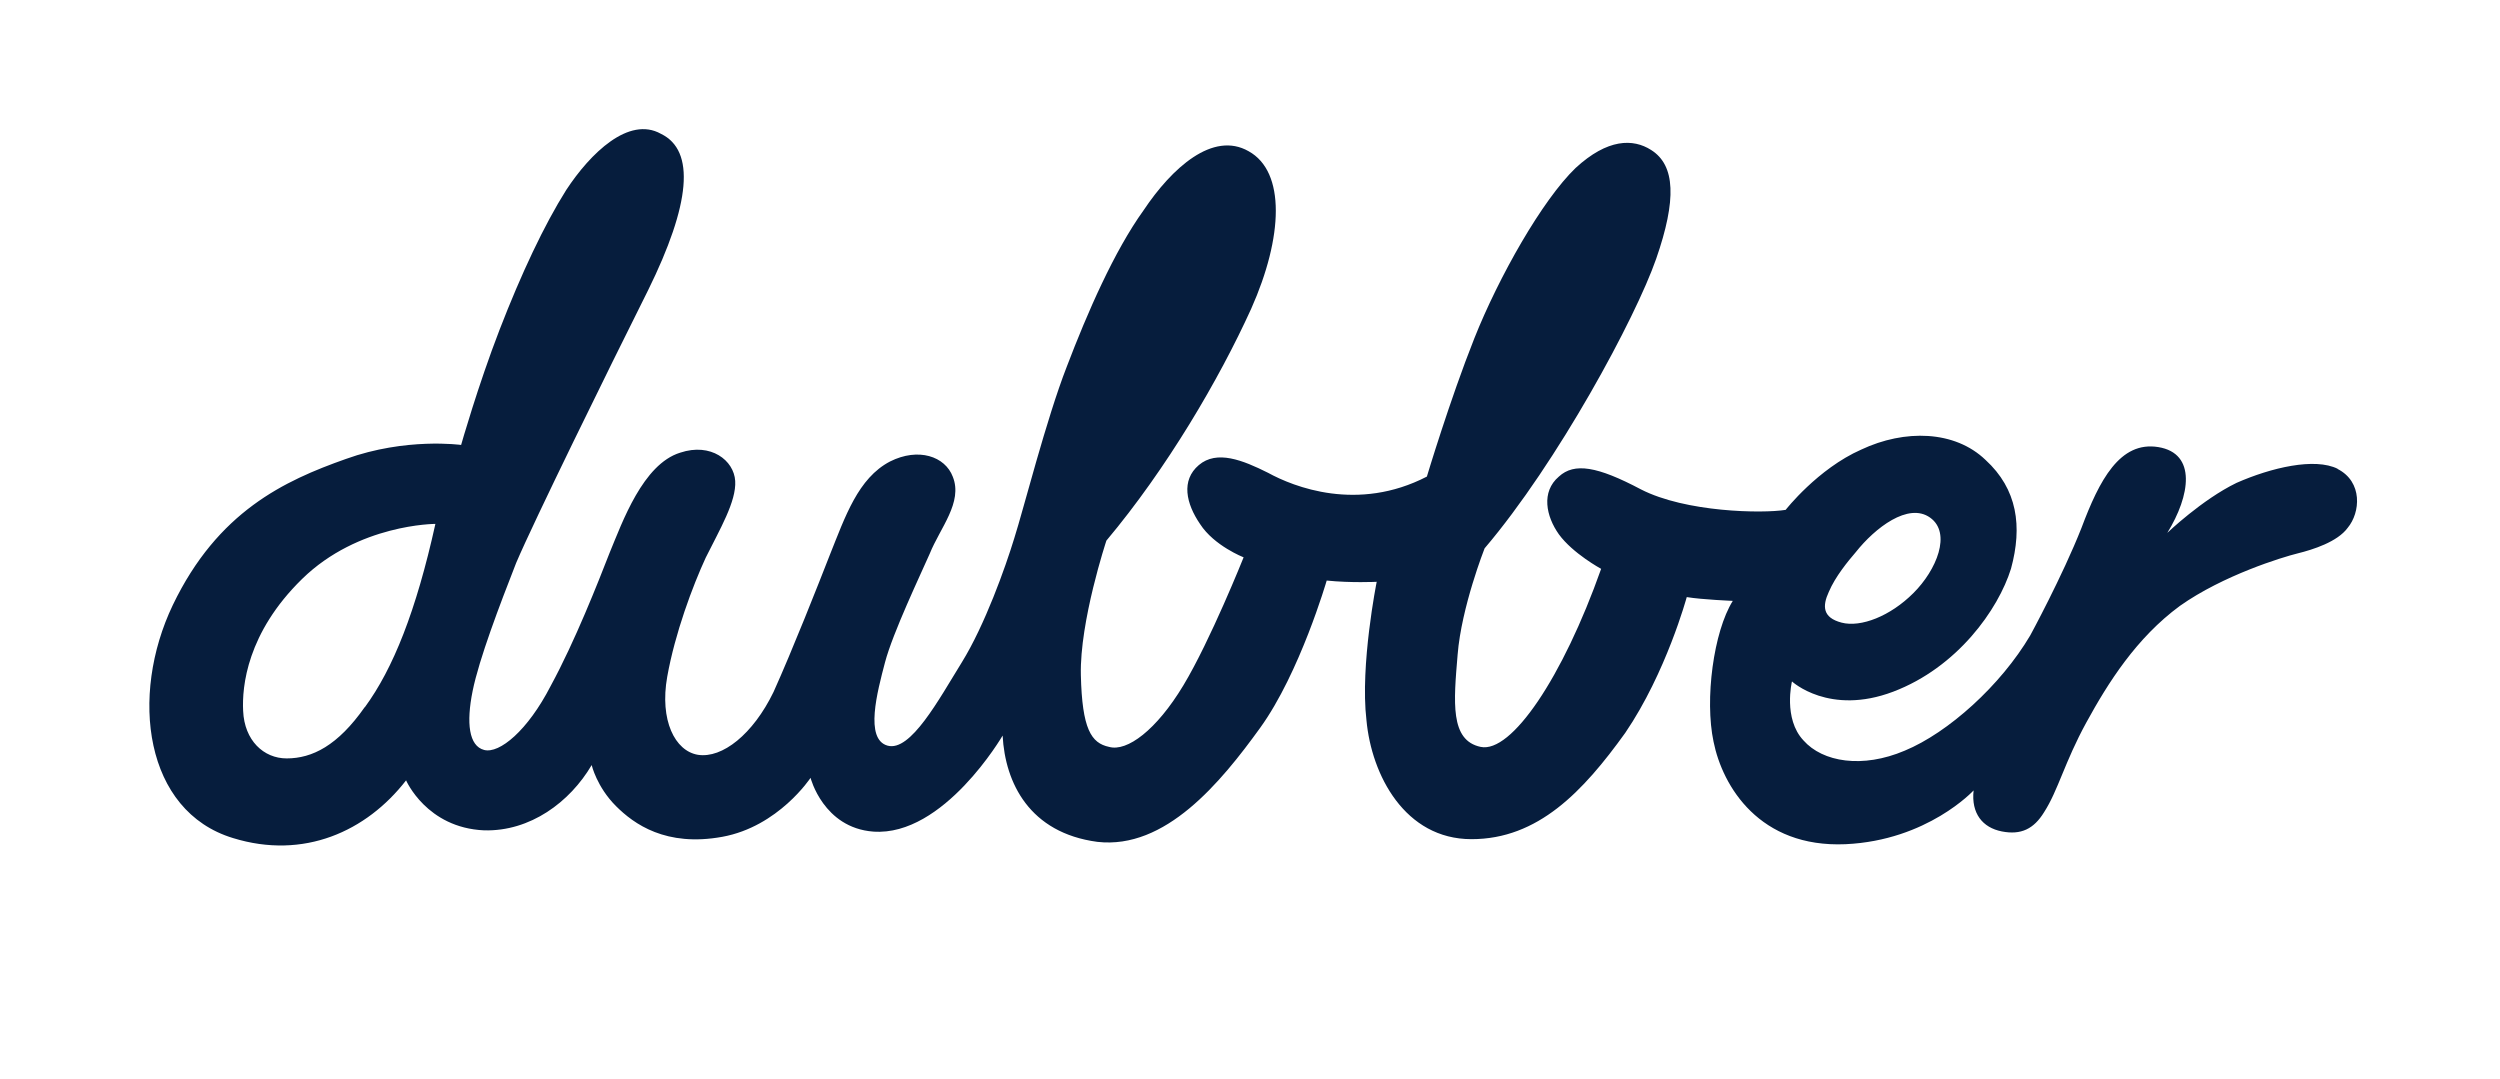
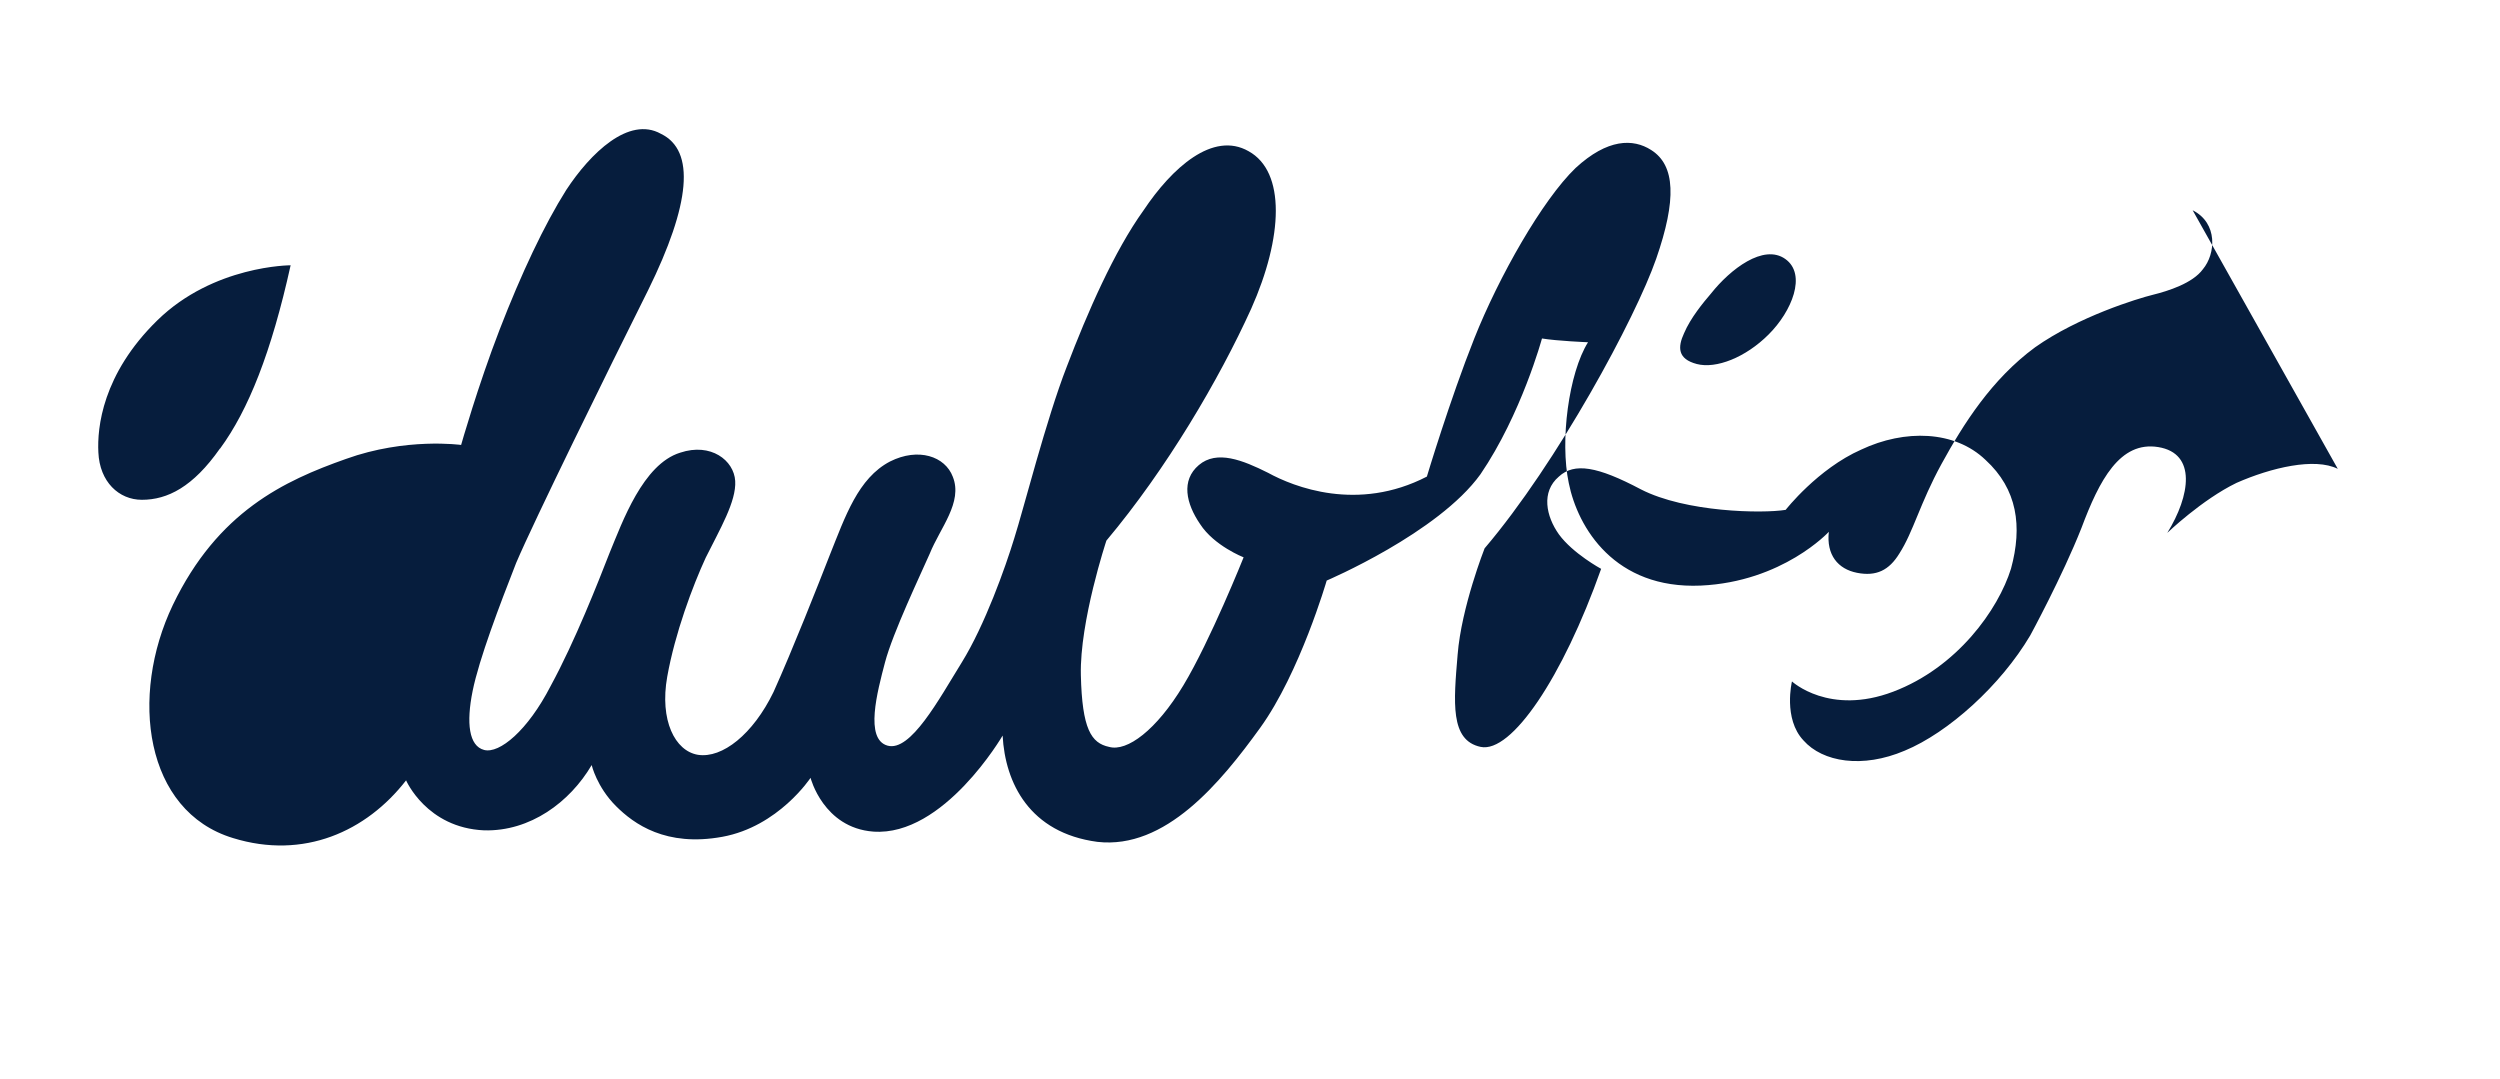
<svg xmlns="http://www.w3.org/2000/svg" id="FINTECH" viewBox="0 0 139.01 60">
  <defs>
    <style>.cls-1{fill:#061d3d;fill-rule:evenodd;stroke-width:0px;}</style>
  </defs>
-   <path class="cls-1" d="m129.99,26.07c-1.28-.64-3.7-.07-5.63.78-1.92.93-3.85,2.78-3.85,2.78,1.28-2.07,1.64-4.42-.5-4.77s-3.28,1.85-4.27,4.49c-1.07,2.71-2.85,5.98-2.85,5.98-1.64,2.78-4.56,5.41-6.98,6.41-2.35,1-4.56.64-5.63-.57-1.14-1.21-.64-3.28-.64-3.28,0,0,2.07,1.92,5.63.57s5.84-4.56,6.55-6.84c.64-2.35.36-4.42-1.42-6.05-1.71-1.64-4.49-1.71-6.91-.57-2.42,1.07-4.2,3.35-4.2,3.35-1.28.21-5.56.14-8.05-1.14-2.42-1.28-3.7-1.5-4.56-.71-1,.85-.71,2.21,0,3.21.78,1.07,2.35,1.92,2.35,1.92-2.14,6.05-4.99,10.26-6.7,9.9s-1.5-2.49-1.28-5.13c.21-2.64,1.5-5.91,1.5-5.91,4.06-4.77,8.4-12.82,9.54-16.1,1.14-3.28,1.07-5.2-.28-6.05-1-.64-2.42-.64-4.2,1-1.85,1.78-4.27,6.05-5.63,9.47s-2.64,7.69-2.64,7.69c-3.85,1.99-7.41.57-8.83-.21-1.42-.71-2.85-1.28-3.85-.43-1,.85-.71,2.14.07,3.28.78,1.21,2.42,1.85,2.42,1.85,0,0-1.85,4.63-3.35,7.12s-3.13,3.7-4.13,3.42c-1-.21-1.5-1-1.57-3.99s1.42-7.48,1.42-7.48c3.35-3.99,6.27-8.97,8.05-12.89,1.78-3.99,1.92-7.62-.14-8.76-1.99-1.14-4.27.93-5.84,3.28-1.64,2.28-3.13,5.7-4.27,8.69-1.14,2.92-2.42,7.98-2.92,9.54-.5,1.64-1.64,4.84-2.92,6.91-1.28,2.07-2.85,4.99-4.13,4.63s-.57-2.99-.14-4.63,1.99-4.91,2.49-6.05c.57-1.42,1.85-2.85,1.28-4.27-.43-1.14-1.92-1.64-3.49-.85-1.78.93-2.49,3.06-3.35,5.2-.64,1.64-2.07,5.27-3.13,7.62-1.14,2.35-2.85,3.7-4.2,3.49-1.28-.21-2.14-1.92-1.71-4.34.43-2.42,1.42-5.06,2.14-6.62.78-1.57,1.71-3.13,1.64-4.27s-1.35-2.14-3.06-1.57c-2.07.64-3.21,3.85-3.92,5.56-.64,1.64-1.92,4.91-3.28,7.41-1.28,2.49-2.85,3.78-3.7,3.56s-1-1.5-.64-3.28,1.5-4.77,2.42-7.12c1-2.35,5.06-10.61,7.34-15.17,2.35-4.77,2.64-7.76.71-8.69-1.78-1-3.92,1.07-5.27,3.13-1.21,1.92-2.49,4.63-3.7,7.76s-2.14,6.41-2.14,6.41c0,0-3.06-.43-6.41.78-3.42,1.21-7.12,2.92-9.62,8.12-2.42,5.06-1.57,11.47,3.35,12.96,3.92,1.21,7.41-.36,9.62-3.21,0,0,1.14,2.64,4.34,2.78,2.56.07,4.77-1.57,5.98-3.63,0,0,.28,1.21,1.35,2.28,1,1,2.78,2.28,5.91,1.71s4.91-3.28,4.91-3.28c0,0,.71,2.78,3.49,2.99,3.92.28,7.19-5.34,7.19-5.34.14,2.64,1.5,5.41,5.27,5.91,3.78.43,6.84-3.28,9.05-6.34s3.7-8.19,3.7-8.19c1.35.14,2.78.07,2.78.07,0,0-.93,4.63-.57,7.69.28,3.06,2.14,6.62,5.84,6.62s6.2-2.64,8.55-5.91c2.28-3.35,3.42-7.55,3.42-7.55.85.14,2.56.21,2.56.21-1.07,1.71-1.57,5.48-1.07,7.83.5,2.49,2.56,5.91,7.34,5.7,4.56-.21,7.12-2.99,7.12-2.99-.14,1.28.5,2.07,1.57,2.28s1.78-.14,2.35-1.07c.78-1.21,1.14-2.78,2.35-4.99s2.78-4.7,5.2-6.48c2.42-1.71,5.7-2.71,6.55-2.92s2.21-.64,2.78-1.42c.71-.85.85-2.56-.57-3.28m-28.28,6.84c.36-.85,1.07-1.71,1.5-2.21,1.07-1.35,2.92-2.78,4.13-1.92s.36,2.92-.93,4.2c-1.28,1.28-2.92,1.92-3.99,1.64s-1.07-.93-.71-1.71m-81.41,6.41c-1.5,2.14-2.92,2.85-4.34,2.85-1.28,0-2.35-1-2.42-2.64-.07-1.35.21-4.34,3.28-7.34,3.13-3.06,7.41-3.06,7.41-3.06-1.07,4.84-2.35,8.05-3.92,10.19" />
+   <path class="cls-1" d="m129.99,26.07c-1.28-.64-3.7-.07-5.63.78-1.92.93-3.85,2.78-3.85,2.78,1.28-2.07,1.64-4.42-.5-4.77s-3.28,1.85-4.27,4.49c-1.07,2.71-2.85,5.98-2.85,5.98-1.64,2.78-4.56,5.41-6.98,6.41-2.35,1-4.56.64-5.63-.57-1.14-1.21-.64-3.28-.64-3.28,0,0,2.07,1.92,5.63.57s5.84-4.56,6.55-6.84c.64-2.35.36-4.42-1.42-6.05-1.71-1.64-4.49-1.71-6.91-.57-2.42,1.07-4.2,3.35-4.2,3.35-1.28.21-5.56.14-8.05-1.14-2.42-1.28-3.7-1.5-4.56-.71-1,.85-.71,2.21,0,3.21.78,1.07,2.35,1.92,2.35,1.92-2.14,6.05-4.99,10.26-6.7,9.9s-1.5-2.49-1.28-5.13c.21-2.64,1.5-5.91,1.5-5.91,4.06-4.77,8.4-12.82,9.54-16.1,1.14-3.28,1.07-5.2-.28-6.05-1-.64-2.42-.64-4.2,1-1.85,1.78-4.27,6.05-5.63,9.47s-2.64,7.69-2.64,7.69c-3.85,1.99-7.41.57-8.83-.21-1.42-.71-2.85-1.28-3.85-.43-1,.85-.71,2.14.07,3.28.78,1.21,2.42,1.85,2.42,1.85,0,0-1.85,4.63-3.35,7.12s-3.13,3.7-4.13,3.42c-1-.21-1.5-1-1.57-3.99s1.42-7.48,1.42-7.48c3.35-3.99,6.27-8.97,8.05-12.89,1.78-3.99,1.92-7.62-.14-8.76-1.99-1.14-4.27.93-5.84,3.28-1.64,2.28-3.13,5.7-4.27,8.69-1.14,2.92-2.42,7.98-2.92,9.54-.5,1.64-1.64,4.84-2.92,6.91-1.28,2.07-2.85,4.99-4.13,4.63s-.57-2.99-.14-4.63,1.99-4.91,2.49-6.05c.57-1.42,1.85-2.85,1.28-4.27-.43-1.14-1.92-1.64-3.49-.85-1.78.93-2.49,3.06-3.35,5.2-.64,1.64-2.07,5.27-3.13,7.62-1.14,2.35-2.85,3.7-4.2,3.49-1.28-.21-2.14-1.92-1.71-4.34.43-2.42,1.42-5.06,2.14-6.62.78-1.57,1.71-3.13,1.64-4.27s-1.35-2.14-3.06-1.57c-2.07.64-3.21,3.85-3.92,5.56-.64,1.64-1.92,4.91-3.28,7.41-1.28,2.49-2.85,3.78-3.7,3.56s-1-1.5-.64-3.28,1.5-4.77,2.42-7.12c1-2.35,5.06-10.61,7.34-15.17,2.35-4.77,2.64-7.76.71-8.69-1.78-1-3.92,1.07-5.27,3.13-1.21,1.92-2.49,4.63-3.7,7.76s-2.14,6.41-2.14,6.41c0,0-3.06-.43-6.41.78-3.42,1.21-7.12,2.92-9.62,8.12-2.42,5.06-1.57,11.47,3.35,12.96,3.92,1.21,7.41-.36,9.62-3.21,0,0,1.14,2.64,4.34,2.78,2.56.07,4.77-1.57,5.98-3.63,0,0,.28,1.21,1.35,2.28,1,1,2.78,2.28,5.91,1.71s4.91-3.28,4.91-3.28c0,0,.71,2.78,3.49,2.99,3.92.28,7.19-5.34,7.19-5.34.14,2.64,1.5,5.41,5.27,5.91,3.78.43,6.84-3.28,9.05-6.34s3.7-8.19,3.7-8.19s6.2-2.64,8.55-5.91c2.28-3.35,3.42-7.55,3.42-7.55.85.14,2.56.21,2.56.21-1.07,1.71-1.57,5.48-1.07,7.83.5,2.49,2.56,5.91,7.34,5.7,4.56-.21,7.12-2.99,7.12-2.99-.14,1.28.5,2.07,1.57,2.28s1.78-.14,2.35-1.07c.78-1.21,1.14-2.78,2.35-4.99s2.78-4.7,5.2-6.48c2.42-1.71,5.7-2.71,6.55-2.92s2.21-.64,2.78-1.42c.71-.85.85-2.56-.57-3.28m-28.28,6.84c.36-.85,1.07-1.71,1.5-2.21,1.07-1.35,2.92-2.78,4.13-1.92s.36,2.92-.93,4.2c-1.28,1.28-2.92,1.92-3.99,1.64s-1.07-.93-.71-1.71m-81.41,6.41c-1.5,2.14-2.92,2.85-4.34,2.85-1.28,0-2.35-1-2.42-2.64-.07-1.35.21-4.34,3.28-7.34,3.13-3.06,7.41-3.06,7.41-3.06-1.07,4.84-2.35,8.05-3.92,10.19" />
</svg>